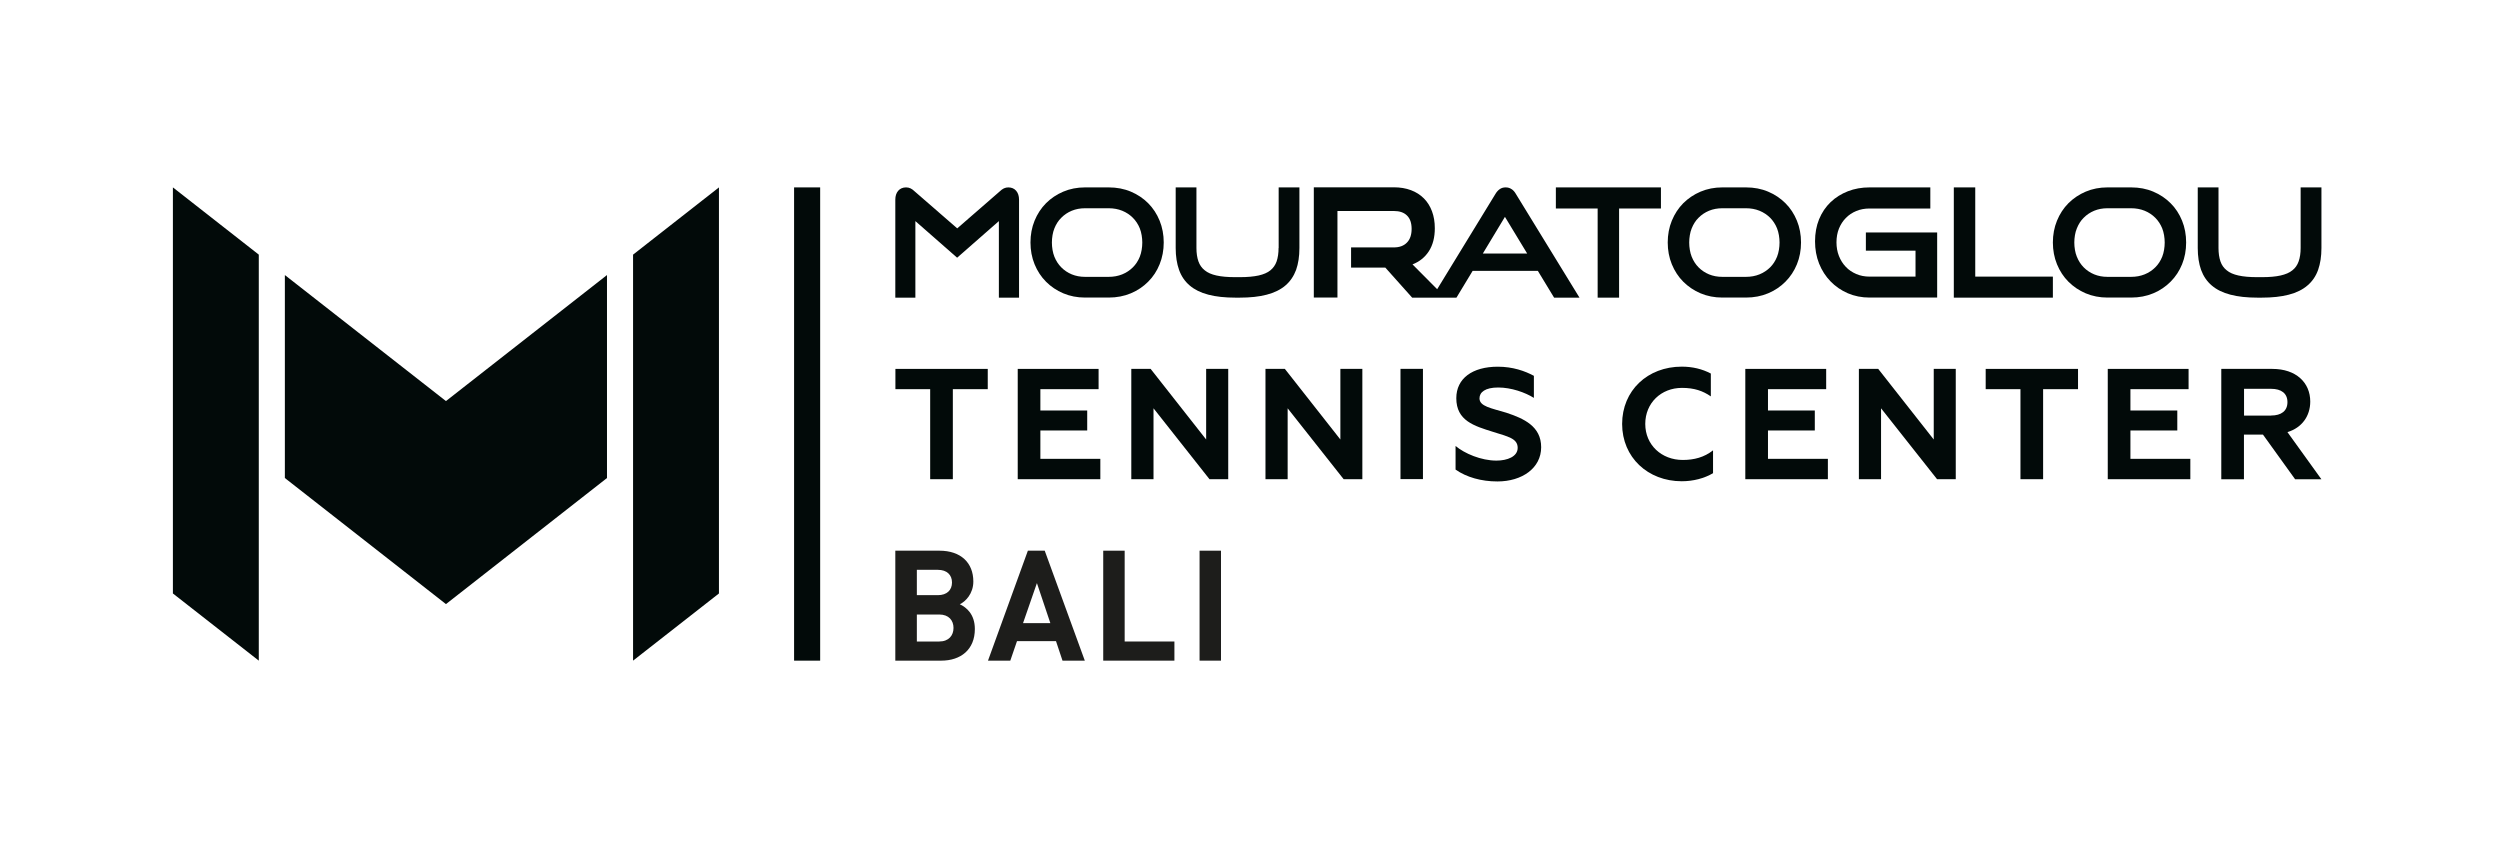
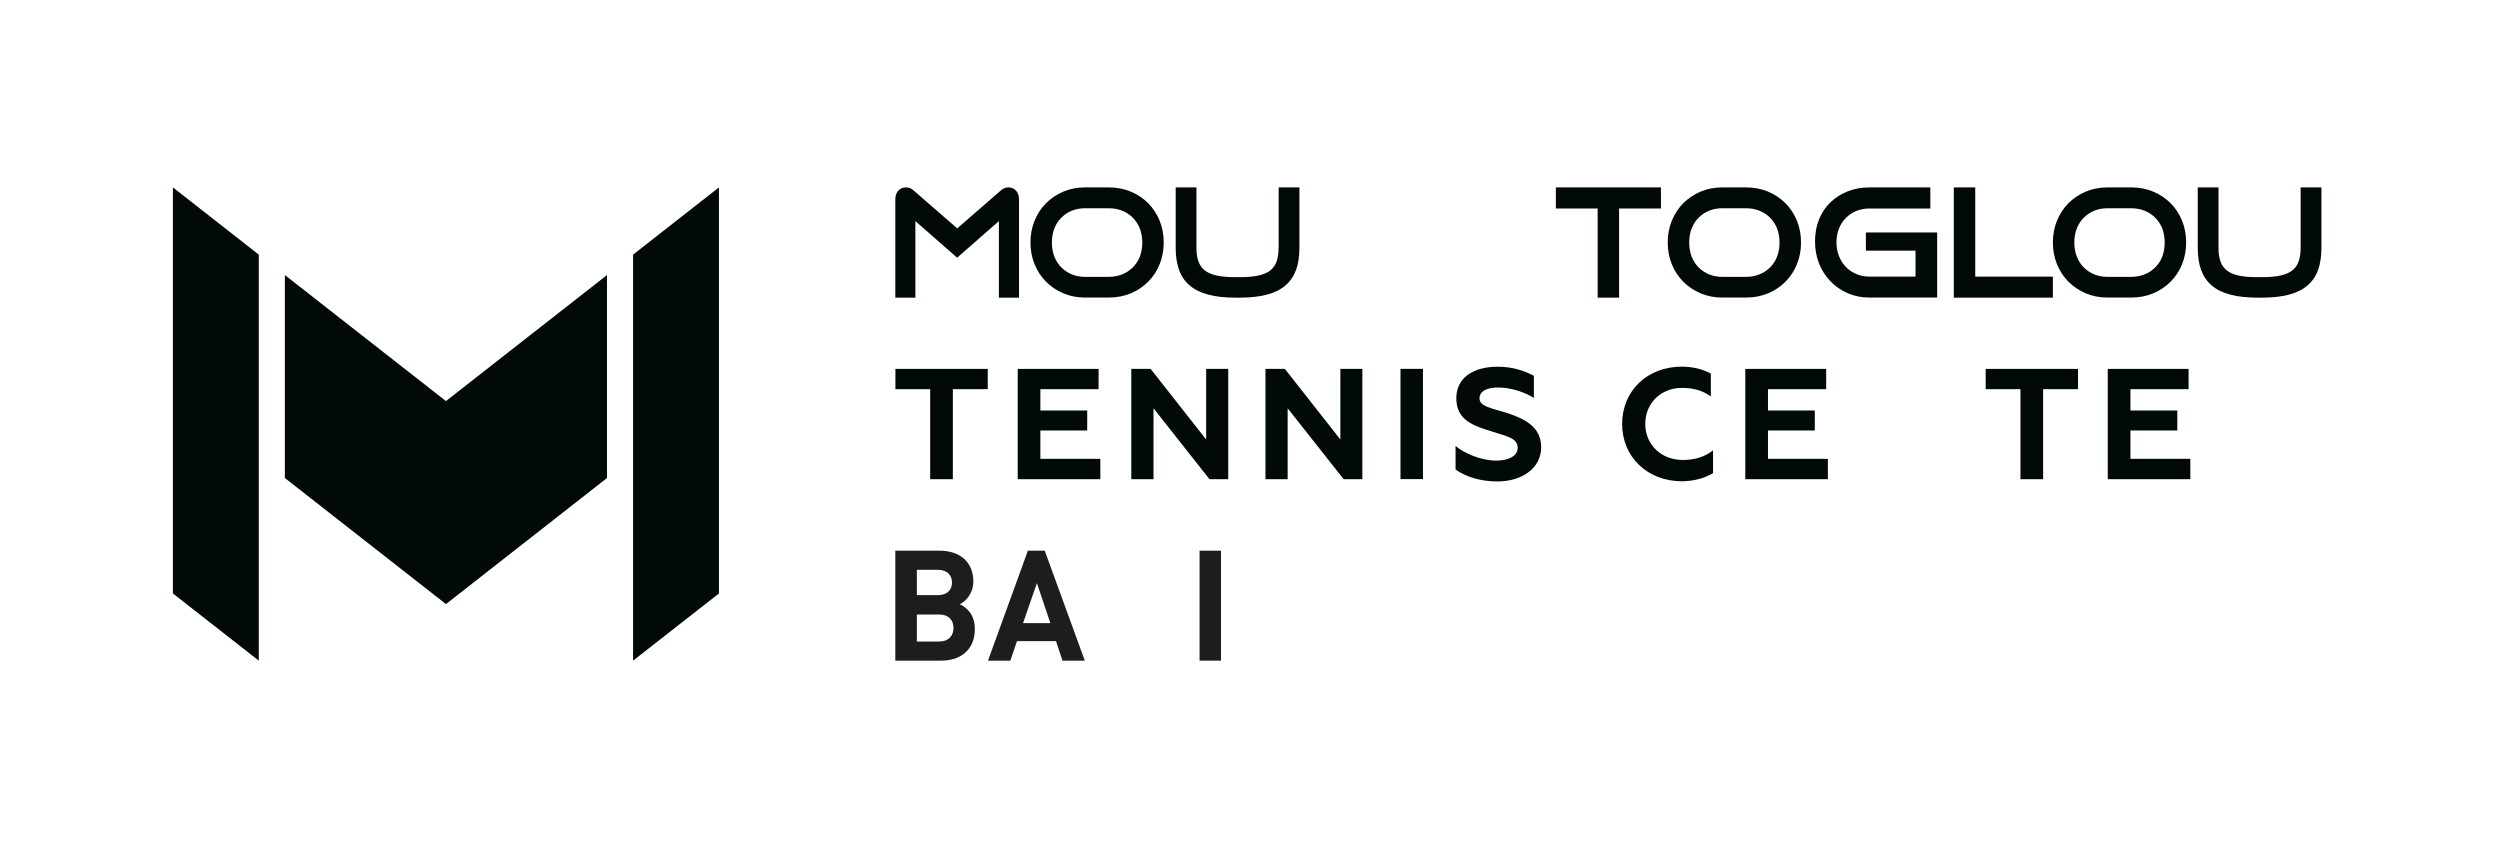
<svg xmlns="http://www.w3.org/2000/svg" width="200px" height="68px" viewBox="0 0 200 68" version="1.1">
  <g id="surface1">
-     <path style=" stroke:none;fill-rule:nonzero;fill:rgb(0.784%,3.922%,3.529%);fill-opacity:1;" d="M 63.527 14.992 L 65.613 14.992 L 65.613 52.852 L 63.527 52.852 Z M 63.527 14.992 " />
    <path style=" stroke:none;fill-rule:nonzero;fill:rgb(0.784%,3.922%,3.529%);fill-opacity:1;" d="M 13.832 47.477 L 20.703 52.852 L 20.703 20.371 L 13.832 14.992 Z M 13.832 47.477 " />
    <path style=" stroke:none;fill-rule:nonzero;fill:rgb(0.784%,3.922%,3.529%);fill-opacity:1;" d="M 22.789 22.004 L 22.789 38.242 L 35.676 48.328 L 48.559 38.242 L 48.559 22.004 L 35.676 32.086 Z M 22.789 22.004 " />
    <path style=" stroke:none;fill-rule:nonzero;fill:rgb(0.784%,3.922%,3.529%);fill-opacity:1;" d="M 50.645 20.371 L 50.645 52.852 L 57.516 47.477 L 57.516 14.992 Z M 50.645 20.371 " />
    <path style=" stroke:none;fill-rule:nonzero;fill:rgb(0.784%,3.922%,3.529%);fill-opacity:1;" d="M 80.668 14.992 C 80.547 14.992 80.426 15.016 80.309 15.07 C 80.203 15.125 80.086 15.203 79.965 15.324 L 76.578 18.27 L 73.188 15.324 C 73.066 15.207 72.961 15.125 72.844 15.07 C 72.73 15.016 72.609 14.992 72.484 14.992 C 72.227 14.992 72.012 15.082 71.855 15.262 C 71.703 15.441 71.625 15.676 71.625 15.973 L 71.625 23.816 L 73.23 23.816 L 73.23 17.688 L 76.57 20.617 L 79.91 17.688 L 79.91 23.816 L 81.523 23.816 L 81.523 15.973 C 81.523 15.684 81.445 15.441 81.293 15.262 C 81.137 15.082 80.93 14.992 80.66 14.992 " />
    <path style=" stroke:none;fill-rule:nonzero;fill:rgb(0.784%,3.922%,3.529%);fill-opacity:1;" d="M 124.469 16.68 L 127.812 16.68 L 127.812 23.812 L 129.527 23.812 L 129.527 16.68 L 132.875 16.68 L 132.875 14.992 L 124.469 14.992 Z M 124.469 16.68 " />
    <path style=" stroke:none;fill-rule:nonzero;fill:rgb(0.784%,3.922%,3.529%);fill-opacity:1;" d="M 158.02 14.992 L 156.305 14.992 L 156.305 23.812 L 164.23 23.812 L 164.23 22.129 L 158.02 22.129 Z M 158.02 14.992 " />
    <path style=" stroke:none;fill-rule:nonzero;fill:rgb(0.784%,3.922%,3.529%);fill-opacity:1;" d="M 149.273 20.055 L 153.242 20.055 L 153.242 22.129 L 149.566 22.129 C 149.184 22.129 148.824 22.062 148.504 21.922 C 148.184 21.785 147.898 21.598 147.668 21.352 C 147.434 21.109 147.25 20.82 147.117 20.484 C 146.984 20.152 146.918 19.781 146.918 19.387 C 146.918 18.992 146.984 18.613 147.117 18.285 C 147.25 17.961 147.434 17.672 147.668 17.438 C 147.898 17.199 148.184 17.012 148.504 16.879 C 148.824 16.746 149.184 16.68 149.566 16.68 L 154.426 16.68 L 154.426 14.992 L 149.566 14.992 C 148.941 14.992 148.359 15.094 147.832 15.301 C 147.305 15.508 146.836 15.797 146.445 16.176 C 146.051 16.551 145.746 17.012 145.527 17.539 C 145.309 18.074 145.203 18.668 145.203 19.309 C 145.203 19.945 145.309 20.539 145.527 21.086 C 145.746 21.633 146.055 22.113 146.445 22.512 C 146.832 22.914 147.297 23.23 147.824 23.461 C 148.359 23.691 148.941 23.805 149.566 23.805 L 154.973 23.805 L 154.973 18.598 L 149.27 18.598 L 149.27 20.043 Z M 149.273 20.055 " />
    <path style=" stroke:none;fill-rule:nonzero;fill:rgb(0.784%,3.922%,3.529%);fill-opacity:1;" d="M 184.051 14.992 L 184.051 19.84 C 184.051 20.262 183.996 20.617 183.891 20.914 C 183.789 21.207 183.621 21.445 183.391 21.625 C 183.16 21.816 182.844 21.949 182.449 22.039 C 182.055 22.129 181.555 22.172 180.973 22.172 L 180.555 22.172 C 179.973 22.172 179.469 22.129 179.074 22.039 C 178.68 21.953 178.363 21.816 178.137 21.625 C 177.906 21.445 177.734 21.203 177.637 20.914 C 177.535 20.617 177.48 20.262 177.48 19.84 L 177.48 14.992 L 175.82 14.992 L 175.82 19.84 C 175.82 20.508 175.91 21.094 176.086 21.59 C 176.27 22.094 176.555 22.512 176.941 22.84 C 177.324 23.168 177.824 23.418 178.434 23.574 C 179.031 23.734 179.766 23.812 180.613 23.812 L 180.922 23.812 C 181.77 23.812 182.504 23.734 183.105 23.574 C 183.711 23.418 184.215 23.168 184.594 22.84 C 184.984 22.512 185.27 22.094 185.449 21.59 C 185.625 21.094 185.715 20.508 185.715 19.84 L 185.715 14.992 Z M 184.051 14.992 " />
    <path style=" stroke:none;fill-rule:nonzero;fill:rgb(0.784%,3.922%,3.529%);fill-opacity:1;" d="M 173.648 16.258 C 173.262 15.871 172.797 15.555 172.262 15.332 C 171.73 15.105 171.137 14.992 170.492 14.992 L 168.594 14.992 C 167.973 14.992 167.391 15.105 166.855 15.332 C 166.328 15.555 165.863 15.871 165.473 16.258 C 165.086 16.648 164.777 17.121 164.559 17.656 C 164.34 18.191 164.23 18.777 164.23 19.398 C 164.23 20.016 164.34 20.605 164.559 21.141 C 164.777 21.676 165.086 22.148 165.473 22.535 C 165.863 22.926 166.328 23.242 166.855 23.465 C 167.391 23.691 167.973 23.805 168.594 23.805 L 170.492 23.805 C 171.129 23.805 171.73 23.691 172.262 23.465 C 172.797 23.242 173.262 22.926 173.648 22.535 C 174.043 22.141 174.348 21.676 174.566 21.141 C 174.785 20.605 174.891 20.016 174.891 19.398 C 174.891 18.777 174.785 18.191 174.566 17.656 C 174.348 17.121 174.043 16.648 173.648 16.258 M 172.977 20.539 C 172.844 20.867 172.656 21.16 172.418 21.391 C 172.184 21.625 171.898 21.816 171.57 21.949 C 171.242 22.082 170.879 22.148 170.492 22.148 L 168.594 22.148 C 168.215 22.148 167.855 22.082 167.535 21.949 C 167.215 21.816 166.93 21.625 166.699 21.391 C 166.461 21.152 166.281 20.867 166.148 20.539 C 166.012 20.211 165.945 19.785 165.945 19.402 C 165.945 19.023 166.012 18.59 166.148 18.27 C 166.281 17.941 166.461 17.648 166.699 17.418 C 166.93 17.184 167.215 16.992 167.535 16.859 C 167.855 16.727 168.215 16.66 168.594 16.66 L 170.492 16.66 C 170.879 16.66 171.242 16.727 171.57 16.859 C 171.898 16.992 172.184 17.184 172.418 17.418 C 172.656 17.656 172.844 17.941 172.977 18.27 C 173.109 18.598 173.176 19.027 173.176 19.402 C 173.176 19.785 173.109 20.211 172.977 20.539 " />
    <path style=" stroke:none;fill-rule:nonzero;fill:rgb(0.784%,3.922%,3.529%);fill-opacity:1;" d="M 102.285 19.84 C 102.285 20.262 102.23 20.617 102.129 20.914 C 102.027 21.207 101.855 21.445 101.633 21.625 C 101.402 21.816 101.086 21.949 100.691 22.039 C 100.297 22.125 99.797 22.172 99.215 22.172 L 98.797 22.172 C 98.215 22.172 97.711 22.129 97.316 22.039 C 96.922 21.953 96.609 21.816 96.379 21.625 C 96.148 21.445 95.977 21.203 95.875 20.914 C 95.77 20.617 95.715 20.262 95.715 19.84 L 95.715 14.992 L 94.055 14.992 L 94.055 19.84 C 94.055 20.508 94.148 21.094 94.324 21.59 C 94.504 22.094 94.789 22.512 95.176 22.84 C 95.559 23.168 96.062 23.418 96.668 23.574 C 97.27 23.734 98 23.812 98.852 23.812 L 99.16 23.812 C 100.008 23.812 100.742 23.734 101.34 23.574 C 101.945 23.418 102.449 23.168 102.832 22.84 C 103.219 22.512 103.504 22.086 103.688 21.59 C 103.863 21.094 103.953 20.508 103.953 19.84 L 103.953 14.992 L 102.293 14.992 L 102.293 19.84 Z M 102.285 19.84 " />
    <path style=" stroke:none;fill-rule:nonzero;fill:rgb(0.784%,3.922%,3.529%);fill-opacity:1;" d="M 91.855 16.258 C 91.469 15.871 91 15.555 90.469 15.332 C 89.934 15.105 89.34 14.992 88.699 14.992 L 86.801 14.992 C 86.176 14.992 85.594 15.105 85.062 15.332 C 84.535 15.555 84.066 15.871 83.68 16.258 C 83.293 16.648 82.984 17.121 82.766 17.656 C 82.547 18.191 82.438 18.777 82.438 19.398 C 82.438 20.016 82.547 20.605 82.766 21.141 C 82.984 21.676 83.293 22.148 83.68 22.535 C 84.066 22.926 84.535 23.242 85.062 23.465 C 85.594 23.691 86.176 23.805 86.801 23.805 L 88.699 23.805 C 89.336 23.805 89.934 23.691 90.469 23.465 C 91 23.242 91.469 22.926 91.855 22.535 C 92.25 22.141 92.555 21.676 92.77 21.141 C 92.988 20.605 93.098 20.016 93.098 19.398 C 93.098 18.777 92.988 18.191 92.77 17.656 C 92.555 17.121 92.242 16.648 91.855 16.258 M 91.184 20.539 C 91.051 20.867 90.863 21.16 90.625 21.391 C 90.391 21.625 90.105 21.816 89.777 21.949 C 89.449 22.082 89.086 22.148 88.699 22.148 L 86.801 22.148 C 86.418 22.148 86.062 22.082 85.742 21.949 C 85.418 21.816 85.137 21.625 84.906 21.391 C 84.668 21.152 84.484 20.867 84.352 20.539 C 84.219 20.211 84.152 19.785 84.152 19.402 C 84.152 19.023 84.219 18.59 84.352 18.27 C 84.484 17.941 84.668 17.648 84.906 17.418 C 85.137 17.184 85.418 16.992 85.742 16.859 C 86.062 16.727 86.418 16.66 86.801 16.66 L 88.699 16.66 C 89.086 16.66 89.449 16.727 89.777 16.859 C 90.105 16.992 90.391 17.184 90.625 17.418 C 90.863 17.656 91.051 17.941 91.184 18.27 C 91.316 18.598 91.383 19.027 91.383 19.402 C 91.383 19.785 91.316 20.211 91.184 20.539 " />
    <path style=" stroke:none;fill-rule:nonzero;fill:rgb(0.784%,3.922%,3.529%);fill-opacity:1;" d="M 142.836 16.258 C 142.449 15.871 141.984 15.555 141.449 15.332 C 140.918 15.105 140.324 14.992 139.68 14.992 L 137.785 14.992 C 137.16 14.992 136.578 15.105 136.043 15.332 C 135.516 15.555 135.051 15.871 134.66 16.258 C 134.273 16.648 133.965 17.121 133.746 17.656 C 133.527 18.191 133.418 18.777 133.418 19.398 C 133.418 20.016 133.527 20.605 133.746 21.141 C 133.965 21.676 134.273 22.148 134.66 22.535 C 135.051 22.926 135.516 23.242 136.043 23.465 C 136.578 23.691 137.16 23.805 137.785 23.805 L 139.68 23.805 C 140.316 23.805 140.918 23.691 141.449 23.465 C 141.984 23.242 142.449 22.926 142.836 22.535 C 143.23 22.141 143.535 21.676 143.754 21.141 C 143.973 20.605 144.082 20.016 144.082 19.398 C 144.082 18.777 143.973 18.191 143.754 17.656 C 143.535 17.121 143.23 16.648 142.836 16.258 M 142.164 20.539 C 142.031 20.867 141.844 21.16 141.609 21.391 C 141.371 21.625 141.086 21.816 140.758 21.949 C 140.434 22.082 140.066 22.148 139.68 22.148 L 137.785 22.148 C 137.402 22.148 137.043 22.082 136.723 21.949 C 136.402 21.816 136.117 21.625 135.887 21.391 C 135.648 21.152 135.469 20.867 135.336 20.539 C 135.203 20.211 135.137 19.785 135.137 19.402 C 135.137 19.023 135.203 18.59 135.336 18.27 C 135.469 17.941 135.648 17.648 135.887 17.418 C 136.117 17.184 136.402 16.992 136.723 16.859 C 137.043 16.727 137.402 16.66 137.785 16.66 L 139.68 16.66 C 140.066 16.66 140.434 16.727 140.758 16.859 C 141.086 16.992 141.371 17.184 141.609 17.418 C 141.844 17.656 142.031 17.941 142.164 18.27 C 142.297 18.598 142.363 19.027 142.363 19.402 C 142.363 19.785 142.297 20.211 142.164 20.539 " />
-     <path style=" stroke:none;fill-rule:nonzero;fill:rgb(0.784%,3.922%,3.529%);fill-opacity:1;" d="M 120.93 15.137 C 120.797 15.039 120.637 14.992 120.449 14.992 C 120.262 14.992 120.105 15.039 119.973 15.137 C 119.844 15.227 119.73 15.355 119.637 15.512 L 114.973 23.137 L 113 21.152 C 113.559 20.934 113.996 20.582 114.309 20.098 C 114.625 19.609 114.785 18.996 114.785 18.262 C 114.785 17.758 114.711 17.309 114.559 16.902 C 114.406 16.496 114.195 16.156 113.91 15.871 C 113.625 15.586 113.285 15.367 112.879 15.215 C 112.473 15.062 112.012 14.984 111.5 14.984 L 105.105 14.984 L 105.105 23.805 L 106.996 23.805 L 106.996 16.879 L 111.504 16.879 C 111.965 16.879 112.316 17 112.559 17.242 C 112.809 17.484 112.93 17.844 112.93 18.312 C 112.93 18.777 112.809 19.145 112.559 19.402 C 112.309 19.664 111.961 19.793 111.5 19.793 L 108.086 19.793 L 108.086 21.406 L 110.824 21.406 L 112.973 23.812 L 115.648 23.812 C 115.648 23.812 116.516 23.812 116.516 23.812 L 117.812 21.668 L 123.027 21.668 L 124.328 23.812 L 126.359 23.812 L 121.273 15.52 C 121.184 15.359 121.074 15.234 120.945 15.141 M 118.625 20.285 L 120.395 17.348 L 122.176 20.285 Z M 118.625 20.285 " />
    <path style=" stroke:none;fill-rule:nonzero;fill:rgb(0.784%,3.922%,3.529%);fill-opacity:1;" d="M 79.02 29.512 L 79.02 31.133 L 76.227 31.133 L 76.227 38.336 L 74.414 38.336 L 74.414 31.133 L 71.633 31.133 L 71.633 29.512 Z M 79.02 29.512 " />
    <path style=" stroke:none;fill-rule:nonzero;fill:rgb(0.784%,3.922%,3.529%);fill-opacity:1;" d="M 81.418 29.512 L 87.887 29.512 L 87.887 31.133 L 83.23 31.133 L 83.23 32.84 L 86.977 32.84 L 86.977 34.438 L 83.23 34.438 L 83.23 36.707 L 88.027 36.707 L 88.027 38.336 L 81.418 38.336 Z M 81.418 29.512 " />
    <path style=" stroke:none;fill-rule:nonzero;fill:rgb(0.784%,3.922%,3.529%);fill-opacity:1;" d="M 90.504 29.512 L 92.051 29.512 L 96.492 35.16 L 96.492 29.512 L 98.258 29.512 L 98.258 38.336 L 96.758 38.336 L 92.281 32.664 L 92.281 38.336 L 90.504 38.336 Z M 90.504 29.512 " />
    <path style=" stroke:none;fill-rule:nonzero;fill:rgb(0.784%,3.922%,3.529%);fill-opacity:1;" d="M 101.238 29.512 L 102.789 29.512 L 107.23 35.16 L 107.23 29.512 L 108.988 29.512 L 108.988 38.336 L 107.492 38.336 L 103.012 32.664 L 103.012 38.336 L 101.238 38.336 Z M 101.238 29.512 " />
    <path style=" stroke:none;fill-rule:nonzero;fill:rgb(0.784%,3.922%,3.529%);fill-opacity:1;" d="M 112.039 29.508 L 113.836 29.508 L 113.836 38.328 L 112.039 38.328 Z M 112.039 29.508 " />
    <path style=" stroke:none;fill-rule:nonzero;fill:rgb(0.784%,3.922%,3.529%);fill-opacity:1;" d="M 116.445 37.562 L 116.445 35.676 C 117.16 36.281 118.492 36.848 119.715 36.848 C 120.582 36.848 121.414 36.531 121.414 35.828 C 121.414 35.055 120.594 34.922 119.449 34.551 C 117.93 34.074 116.504 33.66 116.504 31.855 C 116.504 30.277 117.789 29.336 119.824 29.336 C 121.02 29.336 121.988 29.676 122.711 30.066 L 122.711 31.832 C 122.008 31.391 120.898 31 119.855 31 C 118.812 31 118.359 31.379 118.359 31.867 C 118.359 32.512 119.293 32.652 120.5 33.016 C 121.91 33.484 123.293 34.102 123.293 35.777 C 123.293 37.453 121.758 38.516 119.797 38.516 C 118.5 38.516 117.316 38.176 116.449 37.57 " />
    <path style=" stroke:none;fill-rule:nonzero;fill:rgb(0.784%,3.922%,3.529%);fill-opacity:1;" d="M 129.77 33.922 C 129.77 31.238 131.809 29.332 134.539 29.332 C 135.406 29.332 136.176 29.52 136.867 29.883 L 136.867 31.711 C 136.227 31.27 135.547 31.031 134.555 31.031 C 132.891 31.031 131.621 32.238 131.621 33.914 C 131.621 35.59 132.918 36.797 134.625 36.797 C 135.527 36.797 136.336 36.586 137.043 36.027 L 137.043 37.855 C 136.34 38.27 135.457 38.5 134.539 38.5 C 131.836 38.5 129.77 36.594 129.77 33.91 " />
    <path style=" stroke:none;fill-rule:nonzero;fill:rgb(0.784%,3.922%,3.529%);fill-opacity:1;" d="M 139.625 29.512 L 146.094 29.512 L 146.094 31.133 L 141.438 31.133 L 141.438 32.84 L 145.184 32.84 L 145.184 34.438 L 141.438 34.438 L 141.438 36.707 L 146.23 36.707 L 146.23 38.336 L 139.625 38.336 Z M 139.625 29.512 " />
-     <path style=" stroke:none;fill-rule:nonzero;fill:rgb(0.784%,3.922%,3.529%);fill-opacity:1;" d="M 148.711 29.512 L 150.258 29.512 L 154.699 35.16 L 154.699 29.512 L 156.461 29.512 L 156.461 38.336 L 154.965 38.336 L 150.484 32.664 L 150.484 38.336 L 148.711 38.336 Z M 148.711 29.512 " />
    <path style=" stroke:none;fill-rule:nonzero;fill:rgb(0.784%,3.922%,3.529%);fill-opacity:1;" d="M 166.242 29.512 L 166.242 31.133 L 163.449 31.133 L 163.449 38.336 L 161.637 38.336 L 161.637 31.133 L 158.855 31.133 L 158.855 29.512 Z M 166.242 29.512 " />
    <path style=" stroke:none;fill-rule:nonzero;fill:rgb(0.784%,3.922%,3.529%);fill-opacity:1;" d="M 168.621 29.512 L 175.086 29.512 L 175.086 31.133 L 170.434 31.133 L 170.434 32.84 L 174.184 32.84 L 174.184 34.438 L 170.434 34.438 L 170.434 36.707 L 175.227 36.707 L 175.227 38.336 L 168.621 38.336 Z M 168.621 29.512 " />
-     <path style=" stroke:none;fill-rule:nonzero;fill:rgb(0.784%,3.922%,3.529%);fill-opacity:1;" d="M 177.711 29.512 L 181.789 29.512 C 183.691 29.512 184.82 30.613 184.82 32.125 C 184.82 33.285 184.152 34.219 182.996 34.57 L 185.711 38.34 L 183.609 38.34 L 181.039 34.77 L 179.516 34.77 L 179.516 38.34 L 177.703 38.34 L 177.703 29.52 Z M 181.688 33.242 C 182.504 33.242 182.996 32.875 182.996 32.172 C 182.996 31.469 182.504 31.105 181.688 31.105 L 179.523 31.105 L 179.523 33.246 L 181.688 33.246 Z M 181.688 33.242 " />
    <path style=" stroke:none;fill-rule:nonzero;fill:rgb(11.373%,11.373%,10.588%);fill-opacity:1;" d="M 75.305 52.852 L 71.625 52.852 L 71.625 44.055 L 75.152 44.055 C 76.867 44.055 77.867 45.02 77.867 46.523 C 77.867 47.504 77.227 48.133 76.785 48.34 C 77.316 48.59 77.988 49.141 77.988 50.32 C 77.988 51.965 76.867 52.852 75.297 52.852 M 75.027 45.586 L 73.348 45.586 L 73.348 47.613 L 75.027 47.613 C 75.754 47.613 76.16 47.207 76.16 46.598 C 76.16 45.992 75.754 45.586 75.027 45.586 M 75.137 49.16 L 73.348 49.16 L 73.348 51.32 L 75.137 51.32 C 75.91 51.32 76.281 50.828 76.281 50.234 C 76.281 49.641 75.91 49.16 75.137 49.16 " />
    <path style=" stroke:none;fill-rule:nonzero;fill:rgb(11.373%,11.373%,10.588%);fill-opacity:1;" d="M 85 52.852 L 84.48 51.293 L 81.359 51.293 L 80.824 52.852 L 79.039 52.852 L 82.23 44.055 L 83.578 44.055 L 86.785 52.852 L 84.996 52.852 Z M 82.953 46.648 L 81.844 49.848 L 84.027 49.848 Z M 82.953 46.648 " />
-     <path style=" stroke:none;fill-rule:nonzero;fill:rgb(11.373%,11.373%,10.588%);fill-opacity:1;" d="M 88.258 52.852 L 88.258 44.055 L 89.973 44.055 L 89.973 51.32 L 93.953 51.32 L 93.953 52.852 Z M 88.258 52.852 " />
    <path style=" stroke:none;fill-rule:nonzero;fill:rgb(11.373%,11.373%,10.588%);fill-opacity:1;" d="M 95.965 44.055 L 97.68 44.055 L 97.68 52.852 L 95.965 52.852 Z M 95.965 44.055 " />
  </g>
</svg>